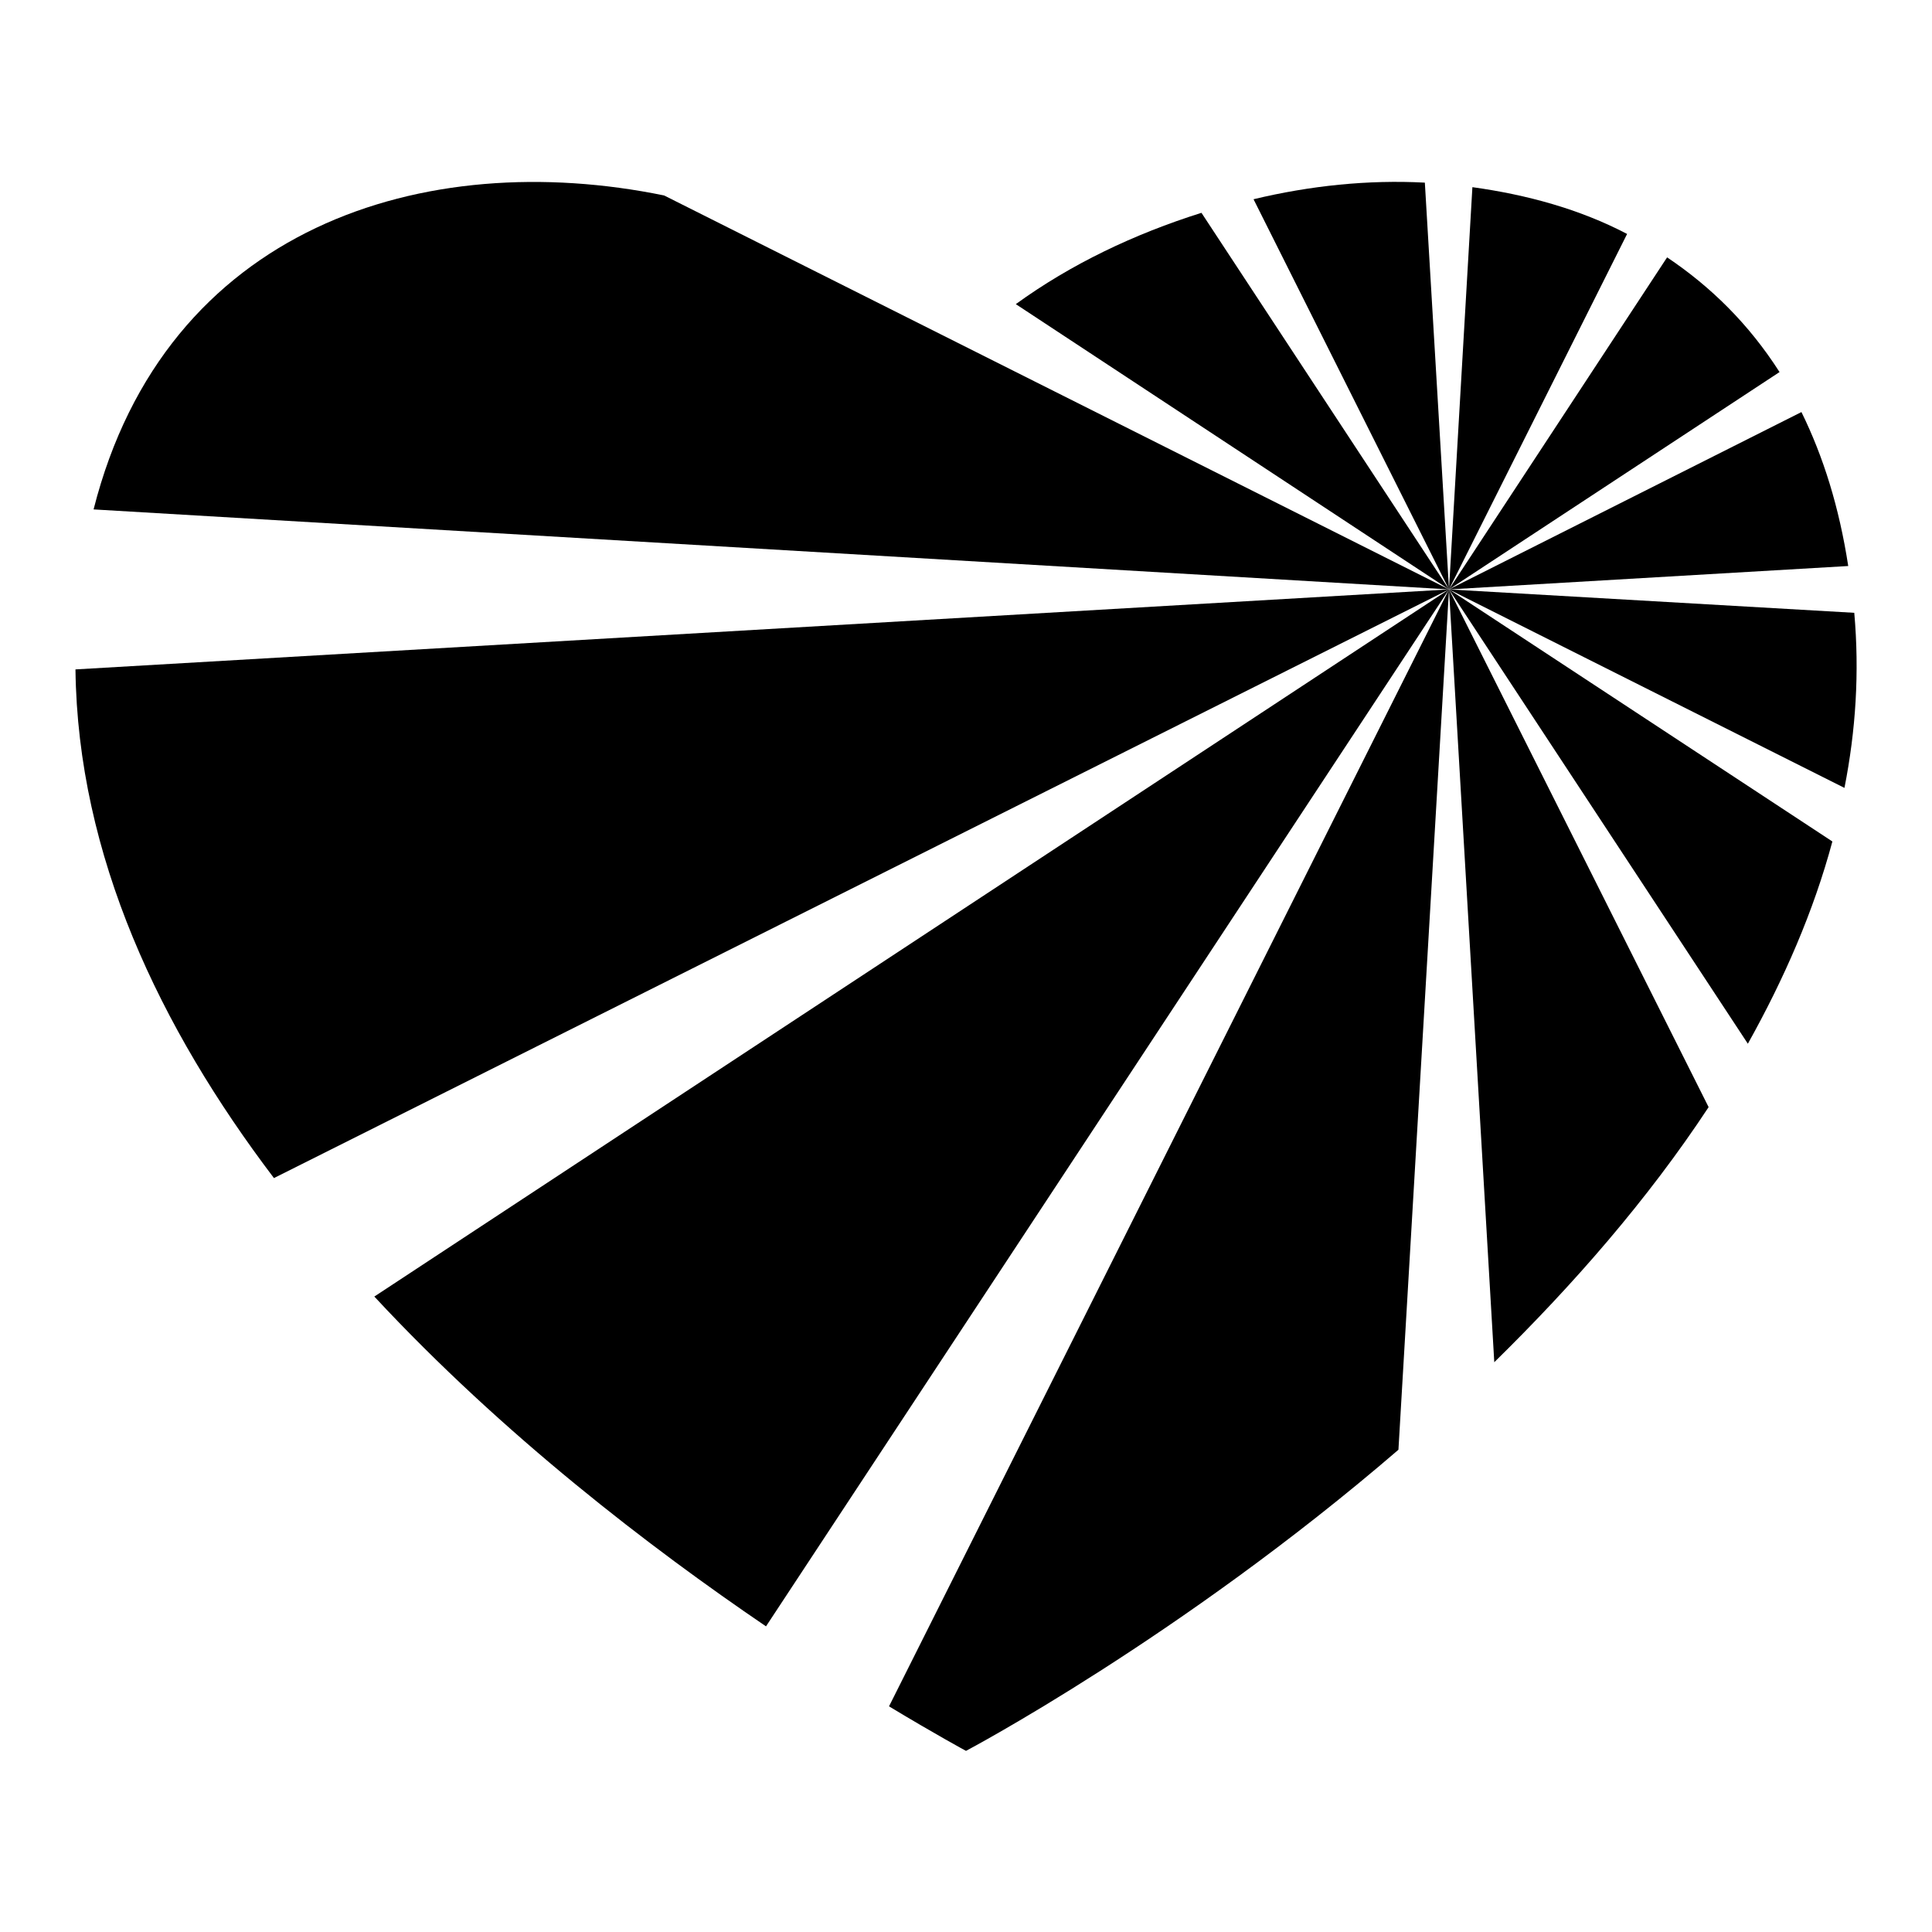
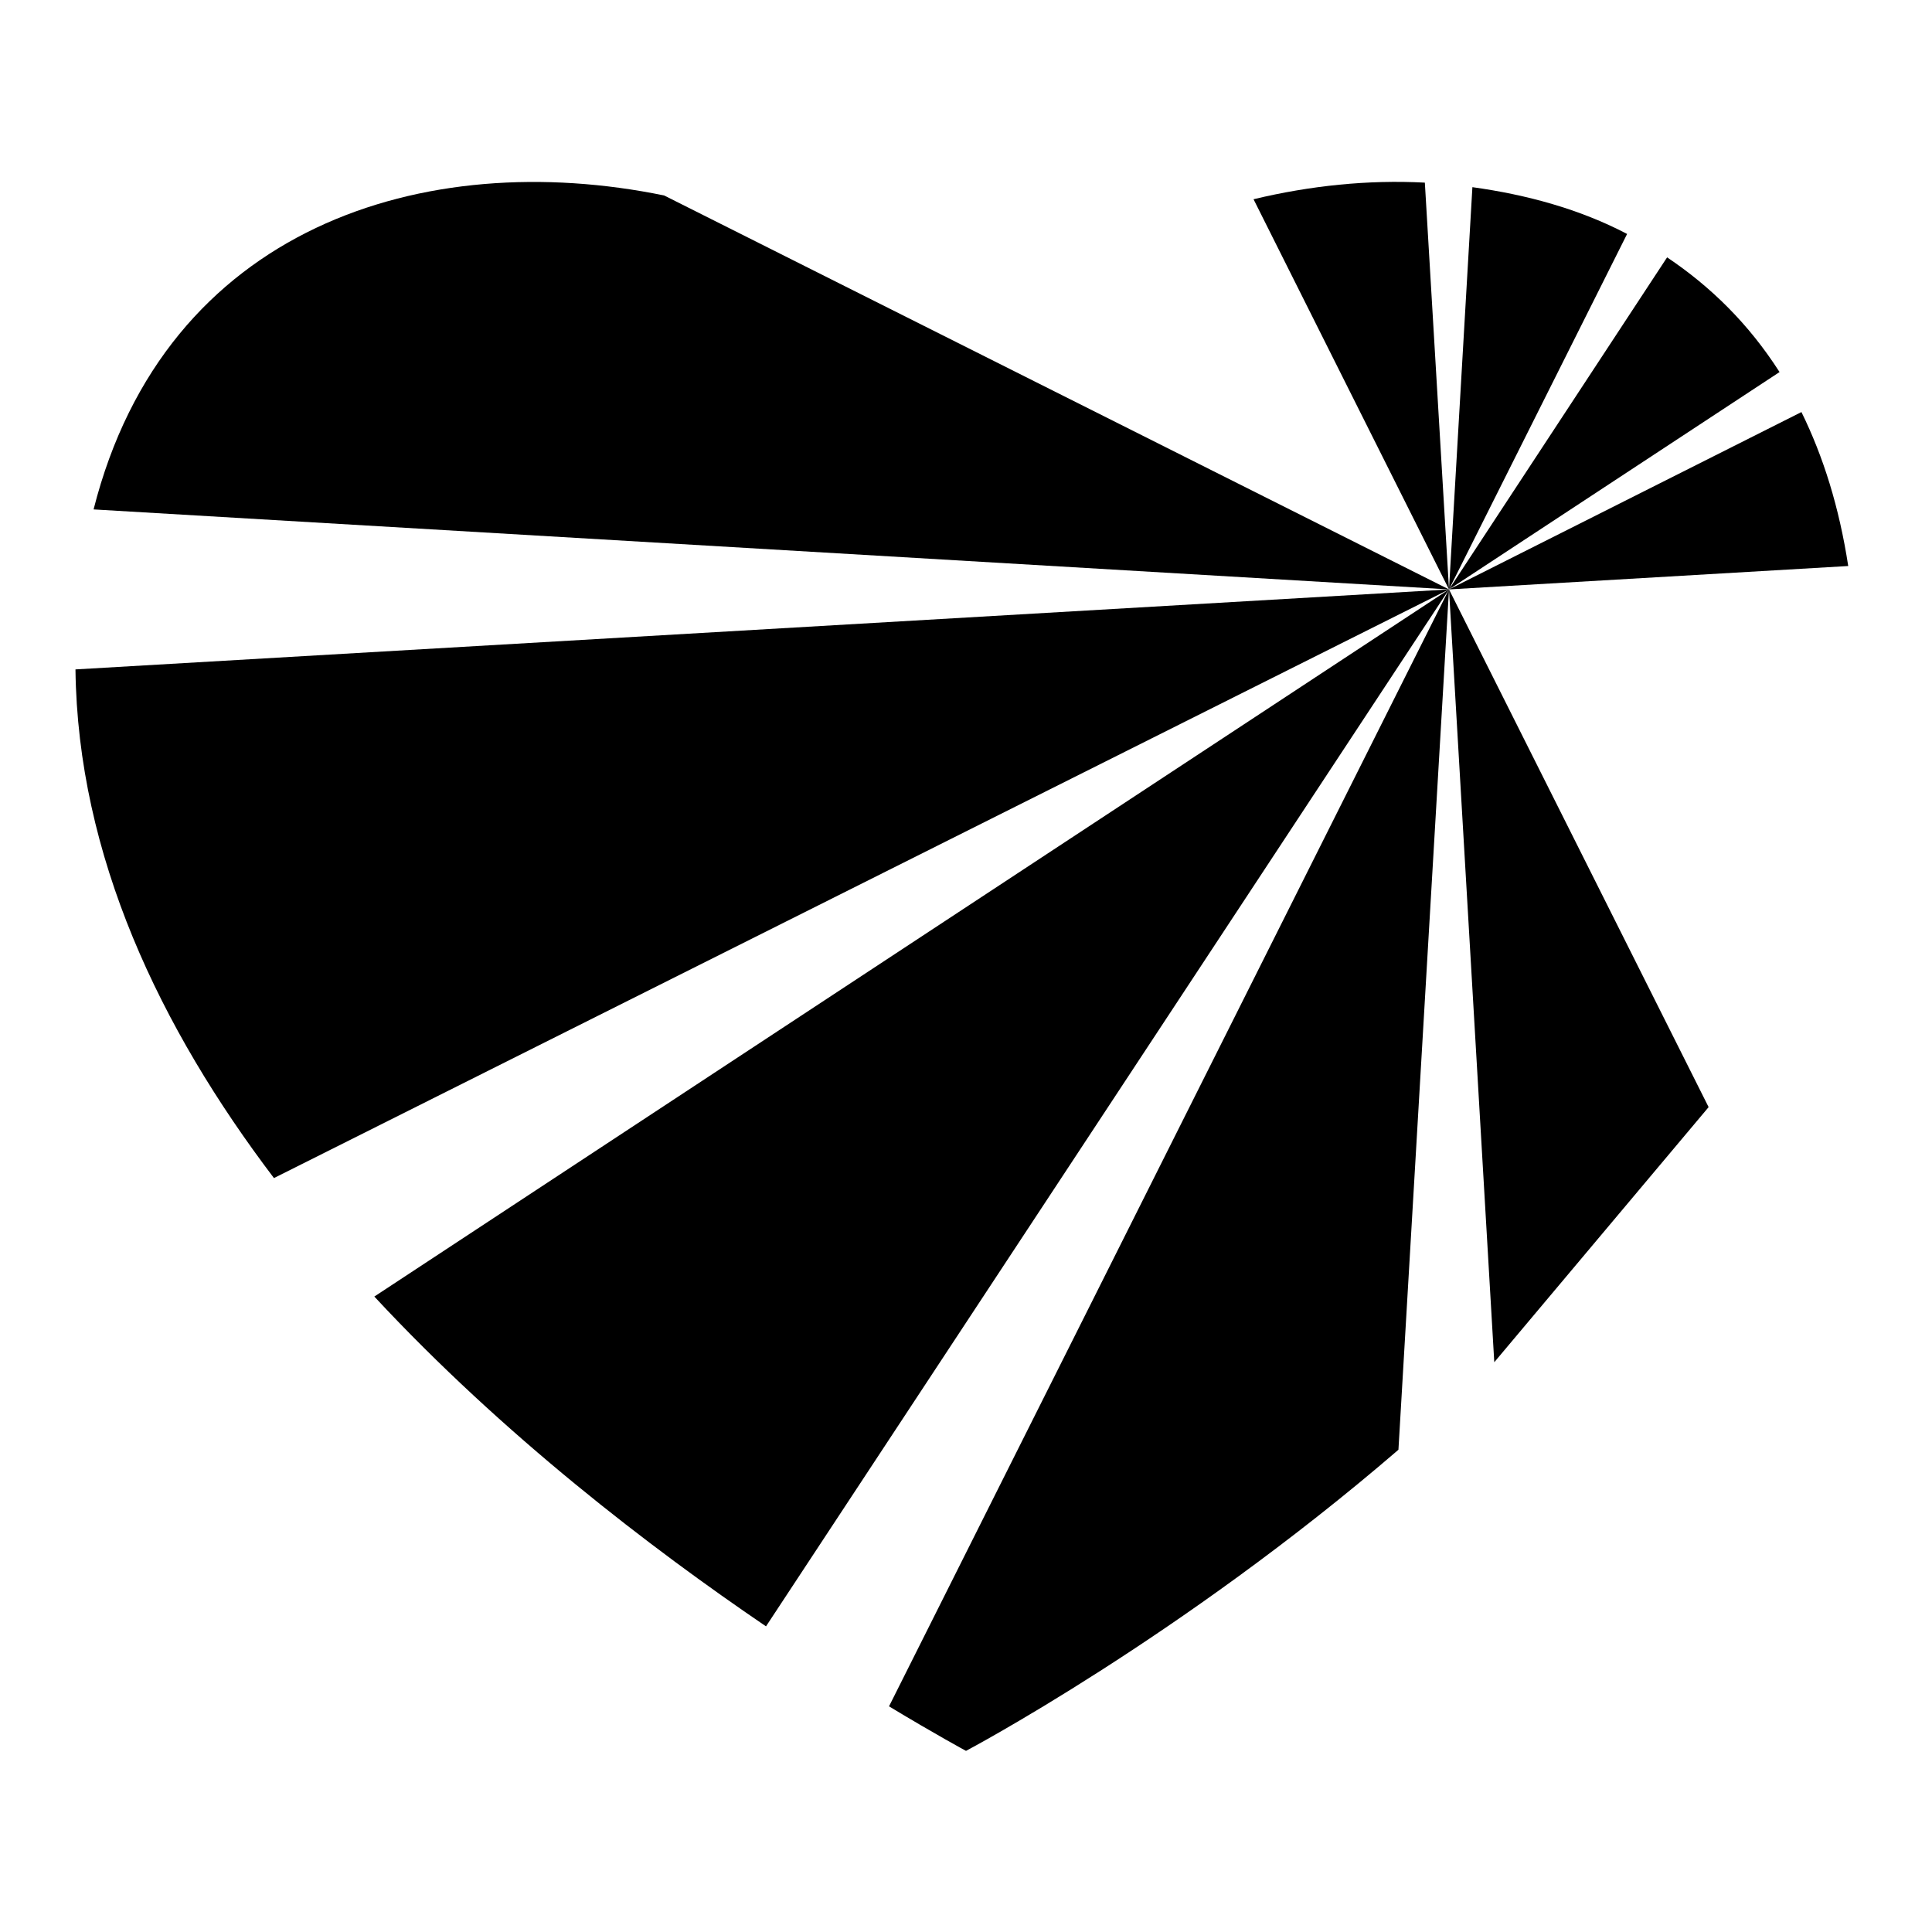
<svg xmlns="http://www.w3.org/2000/svg" version="1.1" x="0px" y="0px" viewBox="0 0 256 256" enable-background="new 0 0 256 256" xml:space="preserve">
  <g>
    <g>
      <g>
        <g>
          <path fill="#000000" d="M220.9,34.1L192,78.1l43.8-28.8C231.7,42.9,226.7,38,220.9,34.1z" />
          <path fill="#000000" d="M166.1,26.4L192,78.1l-3.2-53.9C181.3,23.8,173.6,24.6,166.1,26.4z" />
-           <path fill="#000000" d="M134.6,40.3L192,78.1l-32.8-49.9C150.3,31,141.9,35,134.6,40.3z" />
          <path fill="#000000" d="M12.4,67.5L192,78.1L88,25.9C56.3,19.4,21.9,30,12.4,67.5z" />
          <path fill="#000000" d="M238.7,54.6L192,78.1l52.9-3.1C243.7,67.2,241.6,60.5,238.7,54.6z" />
-           <path fill="#000000" d="M245.7,81.2L192,78.1l52.4,26.3C245.9,96.8,246.4,89.1,245.7,81.2z" />
-           <path fill="#000000" d="M226.4,146.7L192,78.1l6,102.4C208.4,170.3,218.3,159,226.4,146.7z" />
+           <path fill="#000000" d="M226.4,146.7L192,78.1l6,102.4z" />
          <path fill="#000000" d="M192,78.1L215.6,31c-6.3-3.3-13.3-5.2-20.5-6.2L192,78.1L10,88.7c0.3,24.7,11.2,47.5,26.3,67.4L192,78.1L49.6,171.8c17.1,18.4,36.6,33.3,51.9,43.7L192,78.1l-74.2,148c6.3,3.8,10.2,5.9,10.2,5.9s28.4-15,57.3-39.9L192,78.1z" />
-           <path fill="#000000" d="M242.8,111.5L192,78.1l39.6,60.2C236.4,129.7,240.3,120.8,242.8,111.5z" />
        </g>
      </g>
      <g />
      <g />
      <g />
      <g />
      <g />
      <g />
      <g />
      <g />
      <g />
      <g />
      <g />
      <g />
      <g />
      <g />
      <g />
    </g>
  </g>
</svg>